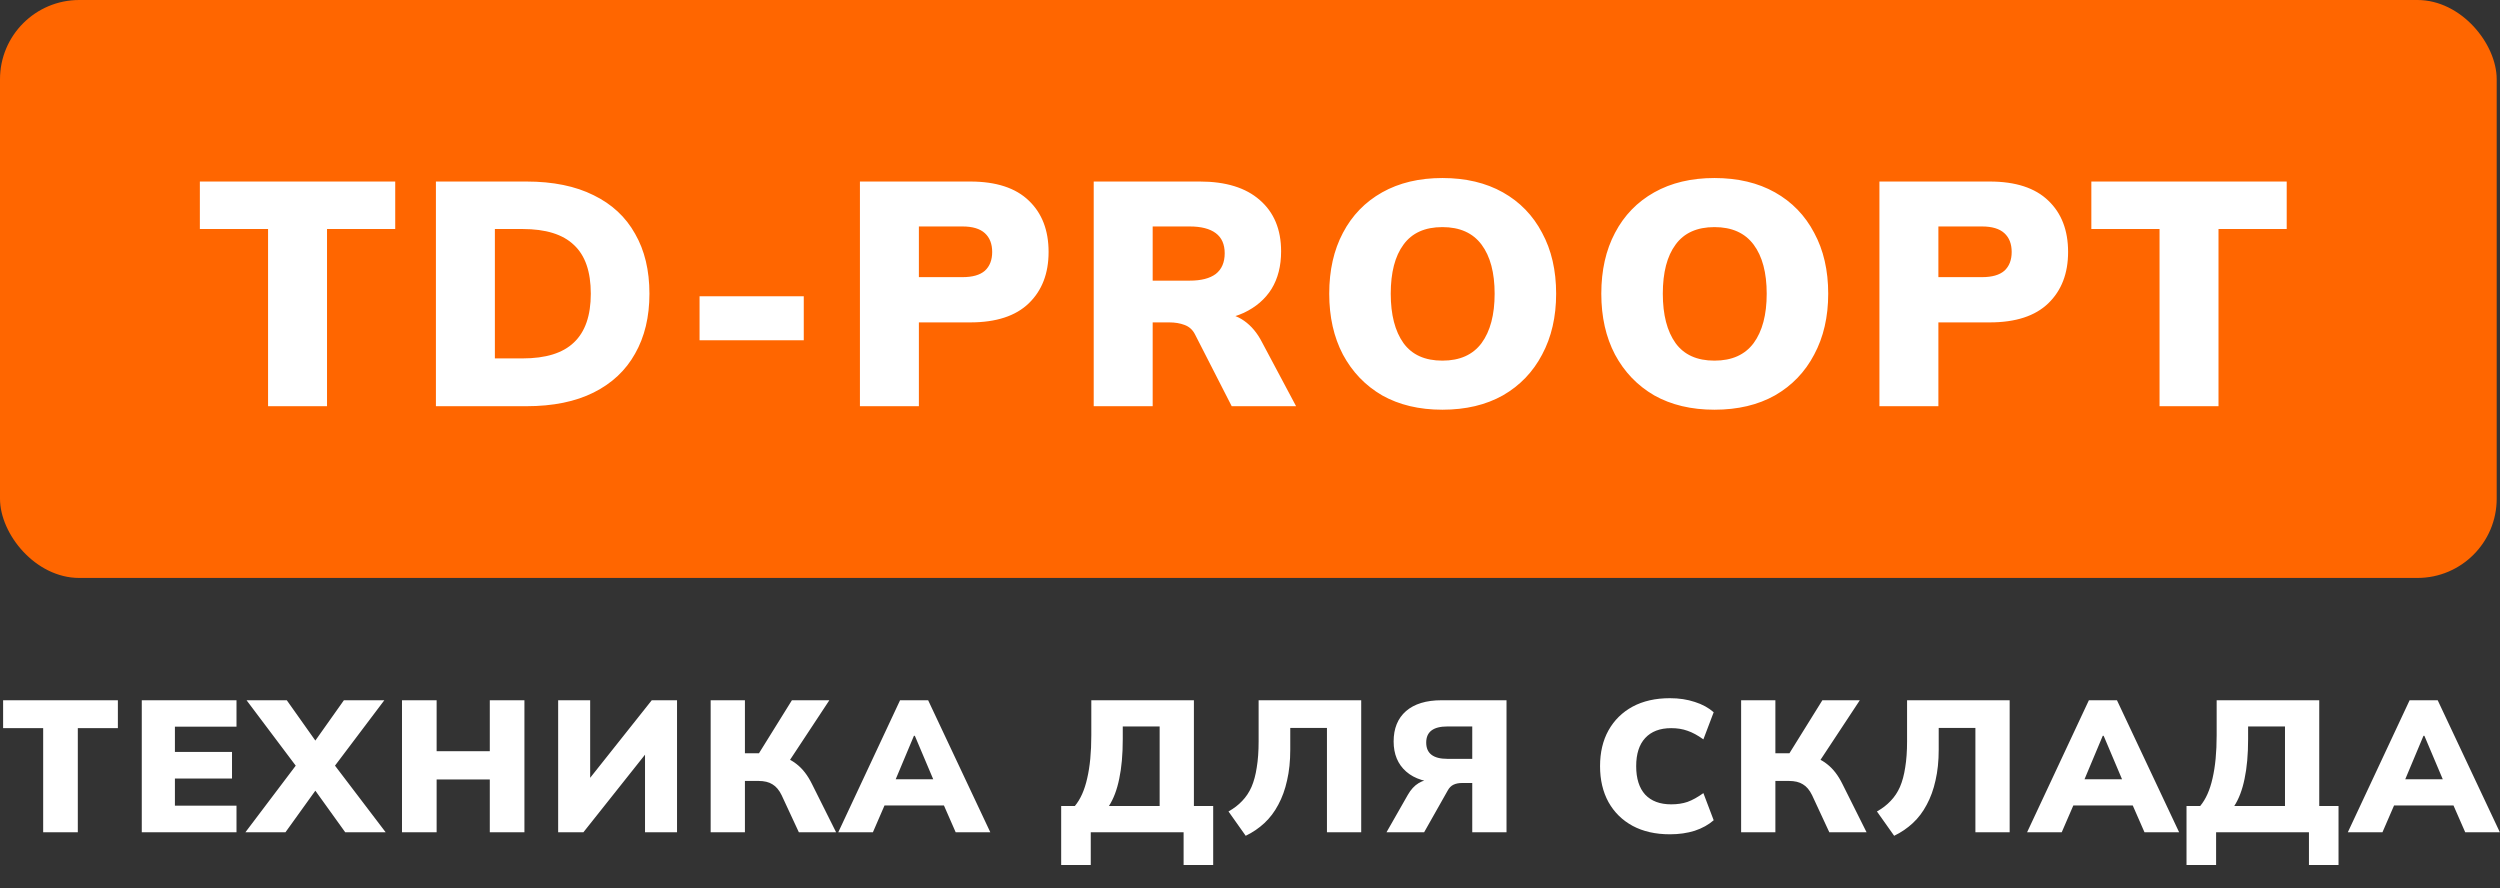
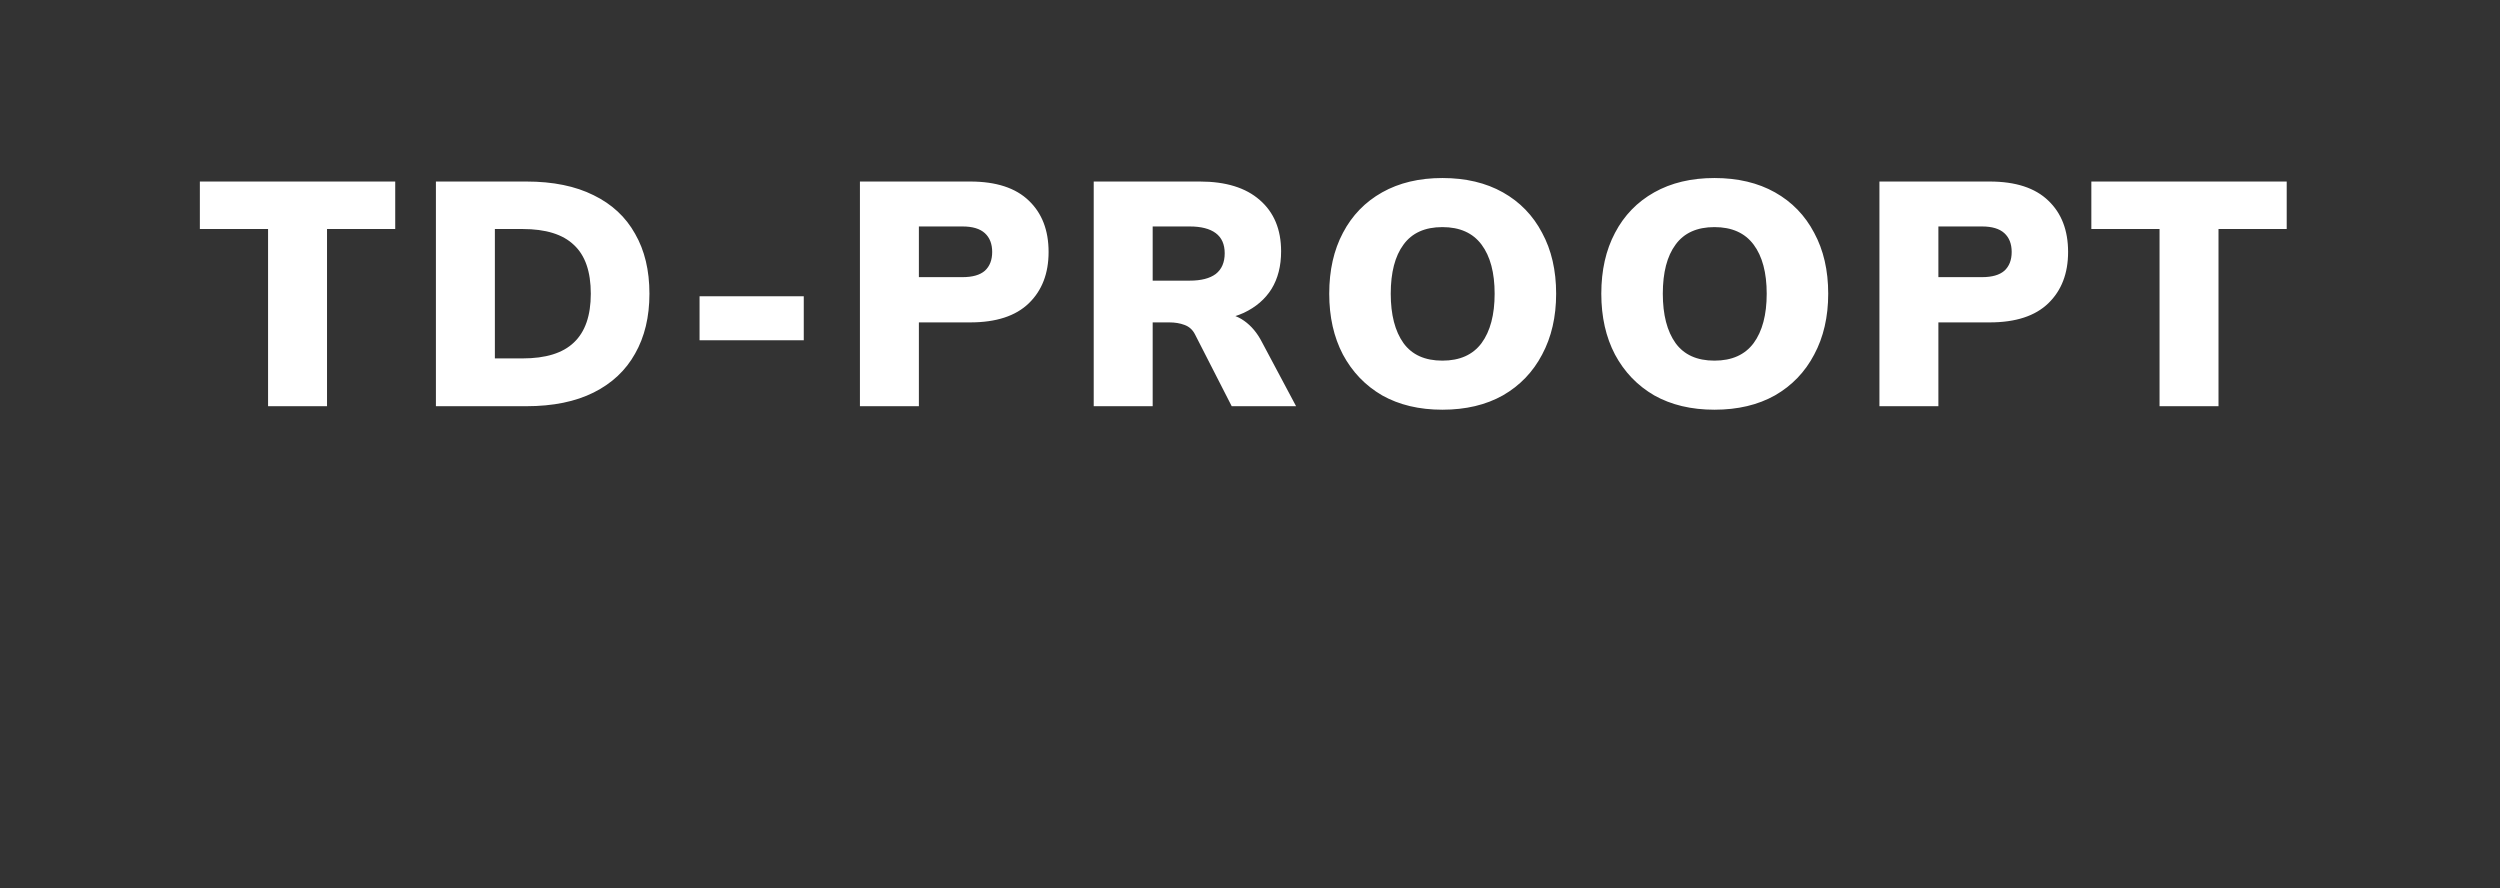
<svg xmlns="http://www.w3.org/2000/svg" width="757" height="269" viewBox="0 0 757 269" fill="none">
  <rect x="0" y="0" width="757" height="269" fill="#333333" stroke="none" />
-   <rect width="756" height="175" rx="24" fill="#FF6600" />
  <path d="M81.169 123V69.346H60.518V54.968H119.673V69.346H99.022V123H81.169ZM131.995 123V54.968H159.401C167.443 54.968 174.23 56.351 179.763 59.117C185.295 61.819 189.477 65.711 192.308 70.794C195.203 75.812 196.65 81.859 196.65 88.936C196.65 95.948 195.203 101.995 192.308 107.078C189.477 112.16 185.295 116.084 179.763 118.851C174.23 121.617 167.443 123 159.401 123H131.995ZM149.848 108.525H158.243C165.256 108.525 170.434 106.917 173.78 103.7C177.189 100.483 178.894 95.562 178.894 88.936C178.894 82.245 177.189 77.323 173.78 74.171C170.434 70.954 165.256 69.346 158.243 69.346H149.848V108.525ZM211.825 103.025V89.707H243.38V103.025H211.825ZM260.385 123V54.968H293.774C301.623 54.968 307.542 56.898 311.53 60.758C315.519 64.553 317.513 69.732 317.513 76.294C317.513 82.792 315.519 87.971 311.53 91.831C307.542 95.691 301.623 97.621 293.774 97.621H278.238V123H260.385ZM278.238 83.918H291.458C294.482 83.918 296.734 83.274 298.213 81.988C299.693 80.637 300.433 78.739 300.433 76.294C300.433 73.849 299.693 71.952 298.213 70.601C296.734 69.25 294.482 68.574 291.458 68.574H278.238V83.918ZM331.177 123V54.968H363.312C371.16 54.968 377.208 56.833 381.454 60.565C385.764 64.296 387.919 69.475 387.919 76.101C387.919 80.54 386.954 84.336 385.024 87.488C383.094 90.576 380.296 92.989 376.629 94.725C372.962 96.398 368.587 97.234 363.505 97.234L364.373 94.822H369.198C372.029 94.822 374.538 95.594 376.725 97.138C378.912 98.682 380.714 100.837 382.129 103.604L392.455 123H372.962L361.864 101.288C361.156 99.872 360.095 98.907 358.68 98.392C357.329 97.878 355.785 97.621 354.048 97.621H349.03V123H331.177ZM349.03 84.979H360.224C363.698 84.979 366.335 84.303 368.137 82.953C369.938 81.537 370.839 79.446 370.839 76.68C370.839 73.978 369.938 71.952 368.137 70.601C366.335 69.25 363.698 68.574 360.224 68.574H349.03V84.979ZM402.491 88.936C402.491 81.859 403.874 75.715 406.641 70.504C409.407 65.229 413.364 61.144 418.51 58.249C423.657 55.354 429.736 53.906 436.749 53.906C443.825 53.906 449.937 55.354 455.084 58.249C460.23 61.144 464.187 65.229 466.953 70.504C469.784 75.715 471.199 81.859 471.199 88.936C471.199 95.948 469.784 102.092 466.953 107.367C464.187 112.642 460.23 116.76 455.084 119.719C449.937 122.614 443.825 124.061 436.749 124.061C429.736 124.061 423.657 122.614 418.51 119.719C413.428 116.76 409.471 112.642 406.641 107.367C403.874 102.092 402.491 95.948 402.491 88.936ZM421.116 88.936C421.116 95.305 422.402 100.29 424.976 103.893C427.549 107.431 431.473 109.201 436.749 109.201C442.024 109.201 445.981 107.431 448.618 103.893C451.256 100.29 452.575 95.305 452.575 88.936C452.575 82.567 451.256 77.613 448.618 74.075C445.981 70.536 442.024 68.767 436.749 68.767C431.473 68.767 427.549 70.536 424.976 74.075C422.402 77.549 421.116 82.502 421.116 88.936ZM484.874 88.936C484.874 81.859 486.257 75.715 489.024 70.504C491.79 65.229 495.747 61.144 500.893 58.249C506.04 55.354 512.119 53.906 519.132 53.906C526.208 53.906 532.32 55.354 537.467 58.249C542.613 61.144 546.57 65.229 549.336 70.504C552.167 75.715 553.582 81.859 553.582 88.936C553.582 95.948 552.167 102.092 549.336 107.367C546.57 112.642 542.613 116.76 537.467 119.719C532.32 122.614 526.208 124.061 519.132 124.061C512.119 124.061 506.04 122.614 500.893 119.719C495.811 116.76 491.854 112.642 489.024 107.367C486.257 102.092 484.874 95.948 484.874 88.936ZM503.499 88.936C503.499 95.305 504.785 100.29 507.359 103.893C509.932 107.431 513.856 109.201 519.132 109.201C524.407 109.201 528.364 107.431 531.001 103.893C533.639 100.29 534.958 95.305 534.958 88.936C534.958 82.567 533.639 77.613 531.001 74.075C528.364 70.536 524.407 68.767 519.132 68.767C513.856 68.767 509.932 70.536 507.359 74.075C504.785 77.549 503.499 82.502 503.499 88.936ZM569.091 123V54.968H602.48C610.328 54.968 616.247 56.898 620.236 60.758C624.224 64.553 626.219 69.732 626.219 76.294C626.219 82.792 624.224 87.971 620.236 91.831C616.247 95.691 610.328 97.621 602.48 97.621H586.943V123H569.091ZM586.943 83.918H600.164C603.187 83.918 605.439 83.274 606.919 81.988C608.398 80.637 609.138 78.739 609.138 76.294C609.138 73.849 608.398 71.952 606.919 70.601C605.439 69.25 603.187 68.574 600.164 68.574H586.943V83.918ZM653.911 123V69.346H633.26V54.968H692.415V69.346H671.764V123H653.911Z" fill="white" />
-   <path d="M13.073 252V220.483H0.943V212.037H35.691V220.483H23.56V252H13.073ZM42.929 252V212.037H71.612V220.03H52.963V227.682H70.252V235.731H52.963V243.951H71.612V252H42.929ZM74.315 252L91.32 229.496V234.201L74.655 212.037H86.842L97.159 226.605H93.814L104.131 212.037H116.375L99.653 234.201V229.496L116.772 252H104.528L93.814 237.092H97.159L86.445 252H74.315ZM121.724 252V212.037H132.211V227.455H148.309V212.037H158.796V252H148.309V236.015H132.211V252H121.724ZM169.01 252V212.037H178.703V237.375H177.229L197.352 212.037H205.005V252H195.312V226.662H196.785L176.662 252H169.01ZM215.188 252V212.037H225.562V228.079H230.777L229.189 229.099L239.79 212.037H251.127L238.486 231.197L234.348 228.476C237.144 228.967 239.431 229.931 241.207 231.367C243.021 232.765 244.57 234.768 245.855 237.375L253.167 252H241.887L236.672 240.776C235.916 239.227 234.99 238.131 233.894 237.489C232.836 236.808 231.419 236.468 229.643 236.468H225.562V252H215.188ZM253.833 252L272.54 212.037H281.042L299.862 252H289.375L284.557 241.003L288.581 243.894H265.114L269.082 241.003L264.32 252H253.833ZM276.734 222.807L270.102 238.622L268.515 235.958H285.124L283.707 238.622L277.018 222.807H276.734ZM321.324 261.92V244.064H325.462C327.162 242.023 328.409 239.227 329.203 235.675C330.034 232.122 330.45 227.777 330.45 222.637V212.037H361.514V244.064H367.352V261.92H358.396V252H330.28V261.92H321.324ZM335.779 244.064H351.14V219.973H339.973V223.771C339.973 228.457 339.614 232.481 338.896 235.845C338.216 239.17 337.177 241.91 335.779 244.064ZM377.2 253.077L371.985 245.708C373.61 244.801 374.989 243.743 376.123 242.534C377.294 241.324 378.239 239.907 378.957 238.282C379.675 236.619 380.204 234.654 380.544 232.387C380.922 230.119 381.111 227.474 381.111 224.451V212.037H412.175V252H401.801V220.426H390.691V227.002C390.691 230.441 390.37 233.54 389.727 236.298C389.123 239.057 388.235 241.513 387.063 243.667C385.929 245.821 384.531 247.673 382.868 249.222C381.206 250.772 379.316 252.057 377.2 253.077ZM419.837 252L426.3 240.663C427.207 239.076 428.284 237.904 429.531 237.148C430.816 236.355 432.27 235.958 433.895 235.958H436.39L436.616 236.978C431.93 236.978 428.321 235.864 425.789 233.634C423.257 231.404 421.992 228.362 421.992 224.508C421.992 220.577 423.239 217.516 425.733 215.325C428.265 213.133 431.855 212.037 436.503 212.037H456.173V252H445.799V237.092H442.738C441.718 237.092 440.849 237.262 440.131 237.602C439.413 237.942 438.827 238.528 438.374 239.359L431.231 252H419.837ZM438.26 229.779H445.799V219.973H438.26C433.99 219.973 431.855 221.598 431.855 224.848C431.855 228.136 433.99 229.779 438.26 229.779ZM505.639 252.624C501.293 252.624 497.533 251.773 494.359 250.073C491.222 248.372 488.785 245.972 487.046 242.874C485.346 239.775 484.495 236.147 484.495 231.99C484.495 227.833 485.346 224.224 487.046 221.163C488.785 218.064 491.222 215.665 494.359 213.964C497.533 212.264 501.293 211.413 505.639 211.413C508.398 211.413 510.911 211.791 513.178 212.547C515.446 213.265 517.354 214.304 518.903 215.665L515.786 223.884C514.047 222.637 512.441 221.768 510.967 221.277C509.531 220.748 507.888 220.483 506.036 220.483C502.635 220.483 500.008 221.484 498.157 223.487C496.343 225.452 495.436 228.287 495.436 231.99C495.436 235.731 496.343 238.603 498.157 240.606C500.008 242.571 502.635 243.554 506.036 243.554C507.888 243.554 509.531 243.308 510.967 242.817C512.441 242.288 514.047 241.4 515.786 240.153L518.903 248.372C517.354 249.733 515.446 250.791 513.178 251.547C510.911 252.265 508.398 252.624 505.639 252.624ZM527.212 252V212.037H537.585V228.079H542.8L541.213 229.099L551.813 212.037H563.15L550.509 231.197L546.371 228.476C549.168 228.967 551.454 229.931 553.23 231.367C555.044 232.765 556.594 234.768 557.878 237.375L565.191 252H553.91L548.695 240.776C547.94 239.227 547.014 238.131 545.918 237.489C544.86 236.808 543.443 236.468 541.666 236.468H537.585V252H527.212ZM573.55 253.077L568.335 245.708C569.96 244.801 571.339 243.743 572.473 242.534C573.645 241.324 574.589 239.907 575.307 238.282C576.025 236.619 576.554 234.654 576.895 232.387C577.272 230.119 577.461 227.474 577.461 224.451V212.037H608.525V252H598.152V220.426H587.041V227.002C587.041 230.441 586.72 233.54 586.078 236.298C585.473 239.057 584.585 241.513 583.413 243.667C582.28 245.821 580.881 247.673 579.219 249.222C577.556 250.772 575.666 252.057 573.55 253.077ZM613.807 252L632.513 212.037H641.016L659.835 252H649.348L644.53 241.003L648.555 243.894H625.087L629.055 241.003L624.294 252H613.807ZM636.708 222.807L630.075 238.622L628.488 235.958H645.097L643.68 238.622L636.991 222.807H636.708ZM662.077 261.92V244.064H666.215C667.916 242.023 669.163 239.227 669.957 235.675C670.788 232.122 671.204 227.777 671.204 222.637V212.037H702.267V244.064H708.106V261.92H699.15V252H671.034V261.92H662.077ZM676.532 244.064H691.894V219.973H680.727V223.771C680.727 228.457 680.368 232.481 679.65 235.845C678.97 239.17 677.93 241.91 676.532 244.064ZM710.925 252L729.631 212.037H738.134L756.953 252H746.466L741.648 241.003L745.673 243.894H722.205L726.173 241.003L721.411 252H710.925ZM733.825 222.807L727.193 238.622L725.606 235.958H742.215L740.798 238.622L734.109 222.807H733.825Z" fill="white" />
</svg>